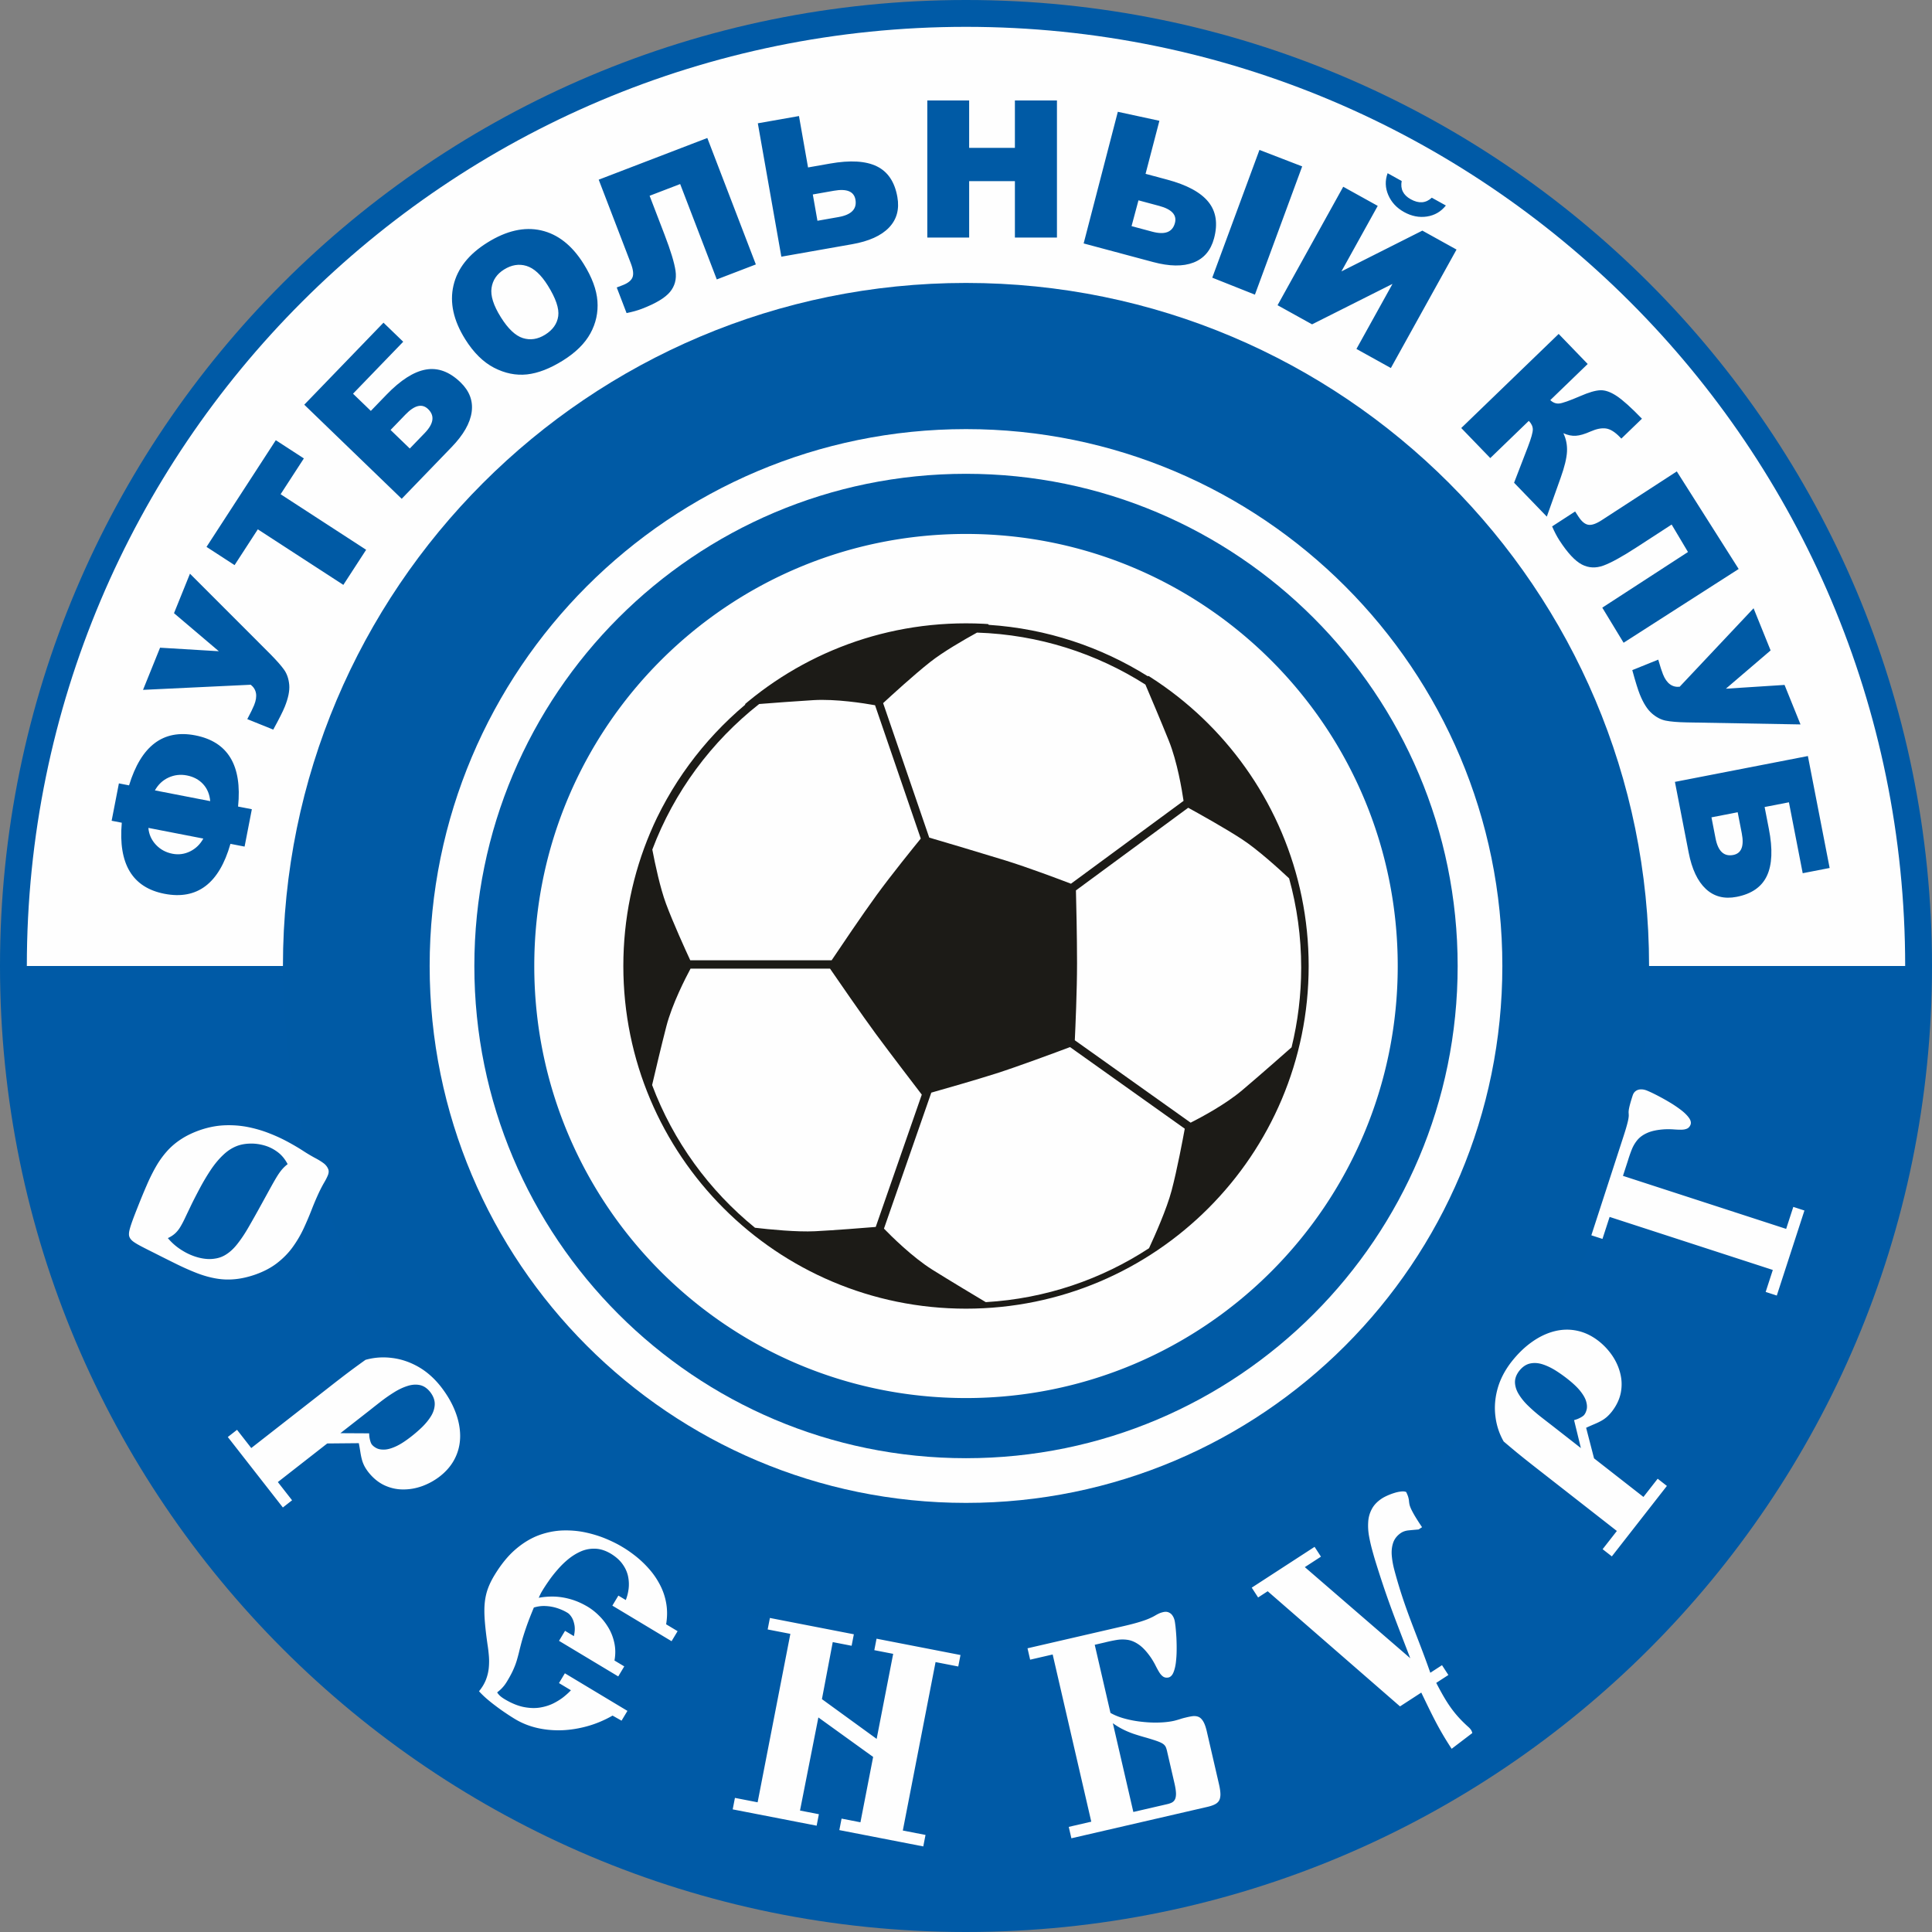
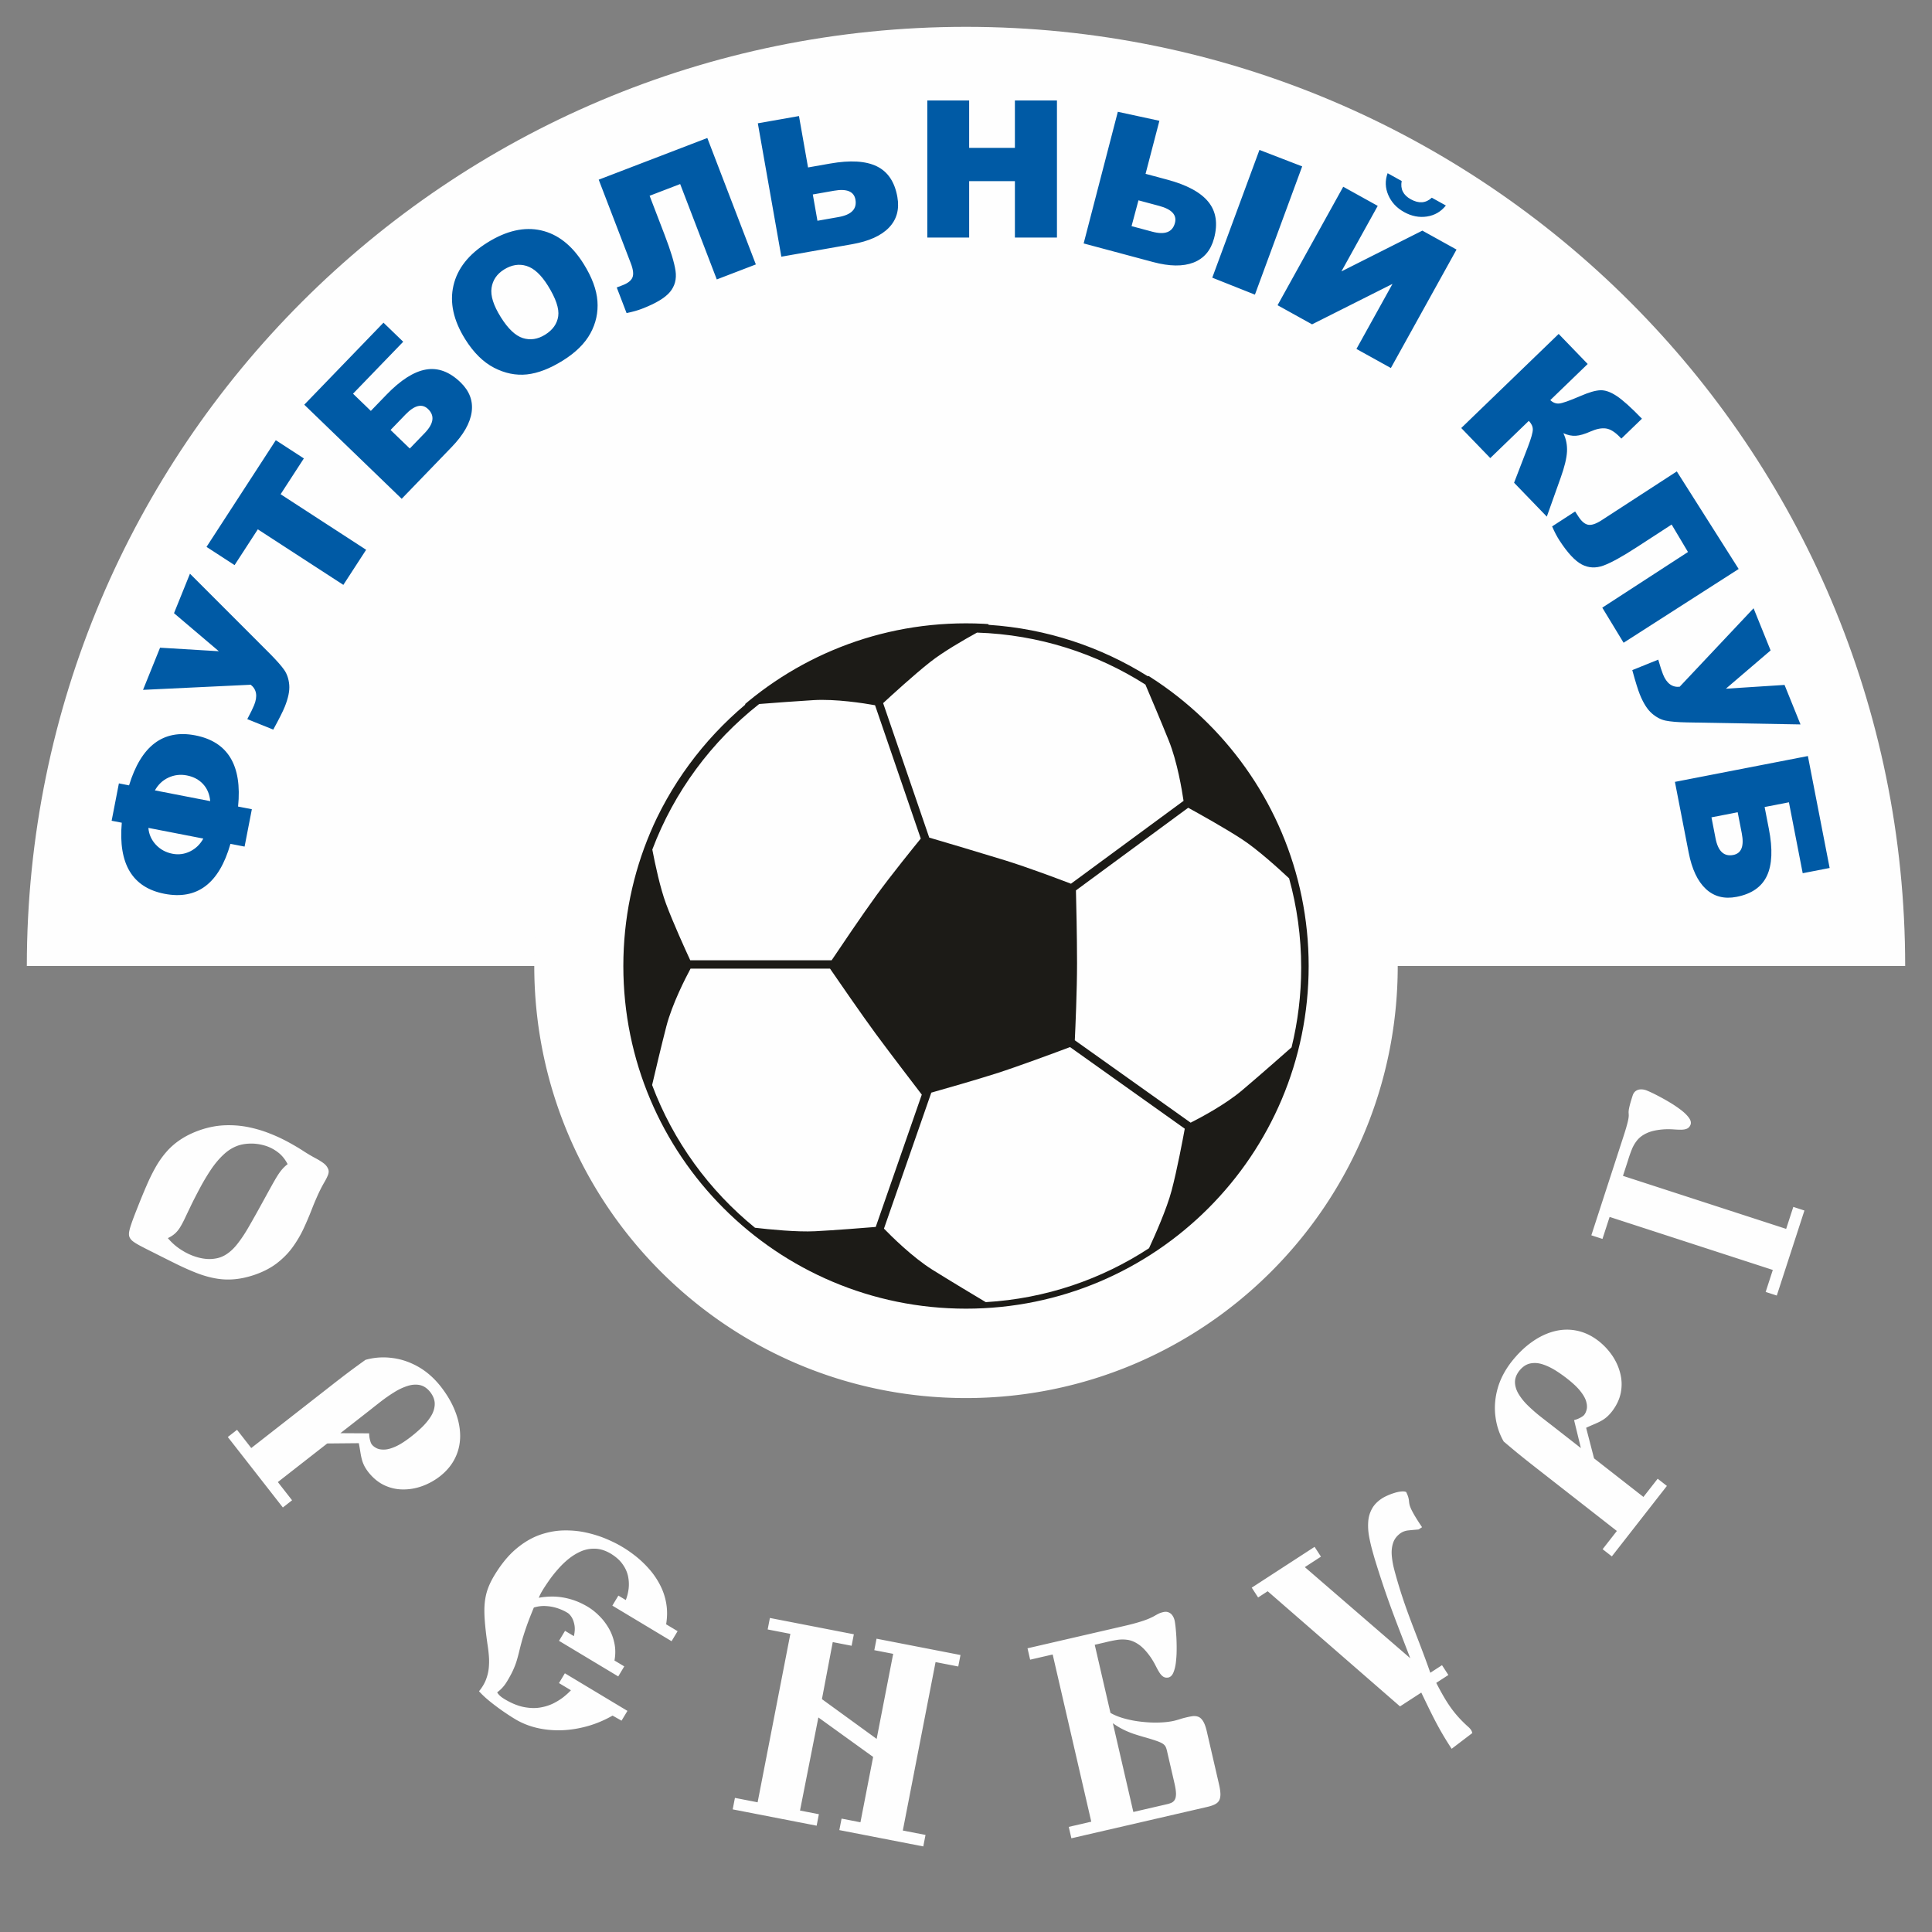
<svg xmlns="http://www.w3.org/2000/svg" xml:space="preserve" width="490.118" height="490.118" style="shape-rendering:geometricPrecision;text-rendering:geometricPrecision;image-rendering:optimizeQuality;fill-rule:evenodd;clip-rule:evenodd" viewBox="0 0 12967.7 12967.7">
  <rect x="0" y="0" width="12967.7" height="12967.7" fill="#808080" stroke="none" />
  <defs>
    <clipPath id="id0" style="clip-rule:nonzero">
      <path d="M6483.9 8783.86c-1270.3 0-2300.03-1029.75-2300.03-2299.99 0-1270.26 1029.73-2300.01 2300.03-2300.01 1270.24 0 2299.97 1029.75 2299.97 2300.01 0 1270.24-1029.73 2299.99-2299.97 2299.99z" />
    </clipPath>
    <style>.fil5{fill:none}.fil1,.fil2,.fil3{fill:none;fill-rule:nonzero}.fil1,.fil3{fill:#fefefe}.fil3{fill:#005aa5}</style>
  </defs>
  <g id="Слой_x0020_1">
-     <path d="M6483.86 12967.7C2902.89 12967.7 0 10064.76 0 6483.84 0 2902.94 2902.89.01 6483.86.01c3580.95 0 6483.88 2902.93 6483.88 6483.83 0 3580.92-2902.93 6483.86-6483.88 6483.86z" style="fill:#005aa6;fill-rule:nonzero" />
    <path class="fil1" d="M12787.64 6483.84v-.05c0-3481.39-2822.3-6303.69-6303.78-6303.69-3481.5 0-6303.74 2822.3-6303.74 6303.69v.05h12607.52z" />
-     <path class="fil2" d="M6483.87 12309.8c-3217.63 0-5825.98-2608.38-5825.98-5825.95 0-3217.56 2608.35-5825.93 5825.98-5825.93 3217.6 0 5825.97 2608.37 5825.97 5825.93 0 3217.57-2608.37 5825.95-5825.97 5825.95z" />
-     <path class="fil3" d="M6483.87 11068.62c-2532.14 0-4584.79-2052.68-4584.79-4584.77 0-2532.08 2052.65-4584.75 4584.79-4584.75 2532.11 0 4584.79 2052.67 4584.79 4584.75 0 2532.09-2052.68 4584.77-4584.79 4584.77z" />
    <path class="fil3" d="M866.2 5271.39c81.17-265.62 229.25-377.42 444.31-335.62 219.62 42.69 315.46 201.9 287.48 477.86l92.46 17.98-48.75 250.78-94.95-18.45c-75.69 266.24-223.33 377.93-442.95 335.24-215.46-41.89-310.93-200.82-286.35-477.01l-68.15-13.24 48.74-250.79 68.16 13.25zm544.79 105.9c-4.02-45.86-19.92-83.88-47.48-114.03-27.77-30.19-64.08-49.76-109.16-58.52-43.02-8.37-84.05-3.62-123.09 14.24-39.06 17.85-69.45 46.66-91.57 86.13l371.3 72.18zm-46.25 251.27-368.81-71.69c3.67 43.19 20.49 80.96 50.3 112.85 29.81 31.88 66.86 52.02 111.12 60.63 41.35 8.03 80.97 2.8 118.64-15.76 37.67-18.55 67.41-47.27 88.75-86.03zm-404.69-998.21 114.34-282.99 394.47 23.77-300.9-255.36 107.12-265.13 539.06 539.45c43.39 44.01 74.72 79.5 93.81 106.84 18.89 27.26 30.13 61.03 33.49 100.74 3.28 39.91-6.88 88.77-30.27 146.67-12.37 30.61-38.01 81.66-77.05 152.86l-174.28-70.41c22.55-42.25 37.72-73.57 45.88-93.78 24.35-60.25 16.72-105.79-22.71-137.02l-722.96 34.36zm426.14-959.6 465.04-716.11 188.35 122.31-156.09 240.36 574.1 372.82-152.98 235.57-574.1-372.83-155.98 240.19-188.34-122.31zM2489.06 2758l104.24-107.95c95.58-98.97 183.96-155.45 265.29-169.59 81.05-14.14 158.48 14.44 232.18 85.61 60.45 58.37 85.41 124.85 75.03 199.58-10.37 74.73-55.1 153.05-134.36 235.12l-335.24 347.16-653.96-631.53 531.69-550.57 132.46 127.92-336.86 348.83L2489.06 2758zm261.43 252.46 99.83-103.38c61.17-63.34 68.91-117.07 23.08-161.32-40.19-38.82-90.87-26.56-152.04 36.78l-99.84 103.39 128.97 124.53zm371.55-734.23c-78.62-125.82-104.68-245.82-78.42-359.57 26.33-114.05 102.11-210.07 227.22-288.25 128.35-80.19 248.79-107.53 361.33-82.01 112.25 25.45 207.41 100.26 284.92 224.3 56.31 90.11 87.26 173.6 92.93 250.17 5.68 76.58-10.08 148.83-47.27 216.74-37.36 68.02-98.64 128.53-184.26 182.03-86.89 54.29-167.51 85.45-241.86 93.48-74.28 7.73-147.78-7.25-220.79-44.99-72.83-37.85-137.49-101.78-193.8-191.9zm239.06-147.88c48.69 77.91 97.93 124.77 148.14 140.81 50.1 15.87 100.24 8.25 149.97-22.83 51.16-31.96 80.39-73.45 87.65-124.16 7.13-50.88-16.03-119.51-69.87-205.67-45.43-72.71-93.24-116.46-143.48-131.74-50.12-15.11-100.22-7.02-150.48 24.39-47.93 29.95-75.98 70.94-83.75 123.22-7.88 52.09 12.81 117.54 61.82 195.98zm1712.24-353.47-262.23 100.66-245.76-640.25-205.12 78.74 100.2 261.04c41.19 107.3 65.92 188.27 73.81 243.06 7.88 54.79-4.42 101.9-37.29 141.5-32.86 39.6-95.89 77.4-189.36 113.28-28.65 10.99-62.67 20.42-101.97 28.48l-66-171.92 39.32-15.09c35.57-13.65 57.63-31.19 66.27-52.42 8.63-21.22 4.94-52.68-11.06-94.37l-215.58-561.61 728.97-279.83 325.8 848.73zm350.3-650.97 147.79-26.06c135.5-23.89 240.2-17.63 314.31 18.73 73.88 36.2 119.73 104.84 137.52 205.73 14.59 82.76-4.29 151.21-56.61 205.57-52.31 54.36-134.55 91.43-246.9 111.24l-475.27 83.8-157.87-895.29 276.2-48.71 60.83 344.99zm63.11 357.91 141.54-24.96c86.72-15.29 124.56-54.2 113.5-116.94-9.71-55.03-57.91-74.9-144.63-59.61l-141.54 24.95 31.13 176.56zm737.4-807.34 280.88-.07v318.15l307.04-.08V674.34l282.24-.07v920.05l-282.24.07v-378.61l-307.04.07v378.62l-280.88.06V674.48zm1464.97 492.31 144.96 38.84c132.9 35.6 225.14 85.52 276.94 149.8 51.66 64.03 64.19 145.63 37.69 244.58-21.74 81.15-67.79 135.22-138.18 162.38-70.39 27.16-160.58 26-270.78-3.53l-466.16-124.9 229.39-883.61 279.05 60.36-92.91 356.08zm-94.06 351.04 138.82 37.2c85.06 22.78 135.81 3.51 152.29-58.02 14.45-53.97-20.85-92.36-105.89-115.15l-138.82-37.2-46.4 173.17zm858.46-511.53 286.82 110.57-317.21 860.82-286.34-113.89 316.73-857.5zm1322.8 668.76-440.74 795.13-231.04-128.07 241.97-436.53-539.84 271.42-231.59-128.37 440.74-795.13 231.6 128.38-243.83 439.86 543.37-273.83 229.36 127.14zm-71.56-295.7c-32.93 41.51-75.27 65.96-127.16 73.98-51.78 7.84-102.91-2.12-153.07-29.91-49.96-27.69-85.32-65.69-106.28-114.33-20.87-48.35-22.39-97.11-4.48-146.47l94.42 52.33c-9.96 53.78 10.3 94.54 61.01 122.64 54.23 30.06 101.2 26.57 141.15-10.58l94.41 52.34zm677.52 2088.29-219.67-227.48 93.14-241.77c21.81-57.25 32.66-95.98 32.56-115.9-.1-20.21-9.05-39.22-26.84-57.65l-258.69 249.82-194.82-201.75 653.96-631.52 194.82 201.75-251.08 242.46c17.67 16.77 37.15 24.45 58.29 22.87 21.12-1.27 69.02-18.11 144.28-50.47 55.36-24.03 99.3-37.03 131.96-38.56 32.66-1.83 69.56 11.09 111 38.46 41.28 27.22 97.88 78.2 169.63 152.5l-138.25 133.51-9.85-10.2c-33.38-34.56-64.63-53.82-93.75-57.77-29.27-4.1-63.52 2.78-103.19 20.2-39.68 17.72-72.63 27.18-99.01 28.81-26.37 1.64-54.26-4.09-83.37-17.17 18.49 38.34 26.6 79.65 24.33 123.92-2.41 44.12-16.46 102.4-42.26 174.4l-93.19 261.54zm515.38 846.51-142.98-235.57 575.16-373.51-109.66-184.27-234.5 152.29c-96.36 62.57-170.48 103.64-222.41 122.73-51.93 19.08-100.61 16.85-146.16-7.05-45.55-23.89-95.66-77.73-150.17-161.68-16.7-25.71-33.01-57.05-49.07-93.82l154.44-100.29 22.94 35.32c20.74 31.92 42.5 49.89 65.05 53.92 22.55 4.03 52.56-6.12 90.01-30.44l504.51-327.64 415.28 654.87-772.44 495.14zm872.43-231.48 114.34 283-300.27 256.92 393.83-25.34 107.12 265.14-762.5-13.59c-61.76-1.1-109-5.25-141.7-11.69-32.52-6.41-64.12-22.96-94.07-49.21-30.09-26.36-56.74-68.65-80.11-126.52-12.35-30.6-29.39-85.15-50.76-163.49l174.27-70.41c13.13 46.05 24 79.14 32.15 99.33 24.32 60.23 61.46 87.71 111.52 82.78l496.18-526.92zm74.16 1334.04 28.63 147.32c26.26 135.06 21.83 239.85-13.23 314.58-34.91 74.5-102.74 121.54-203.31 141.09-82.48 16.03-151.25-1.65-206.52-53.01-55.26-51.36-93.76-132.93-115.53-244.93l-92.09-473.73 892.41-173.47 146.04 751.33-180.76 35.14-92.53-476.02-163.11 31.7zm-356.75 69.35 27.42 141.08c16.8 86.44 56.37 123.59 118.91 111.44 54.85-10.67 73.88-59.21 57.08-145.65l-27.43-141.08-175.98 34.21z" />
    <path class="fil1" d="M2204.19 7850.17c-6.09-16.69-16.47-30.58-31.66-42.16-15.09-11.28-33.53-22.73-55.33-34.34-21.8-11.61-46.07-25.66-72.66-42.55-32.83-21.65-68.91-43.17-109.03-64.95-39.84-21.88-82.61-41.76-128.6-59.53-45.82-18.18-93.75-32-144-42.04-50.16-9.75-101.94-13.68-155.23-11.48-53.3 2.2-107.39 12.59-162.29 31.17-49.8 17.14-93.35 38.07-130.17 62.28-36.91 23.92-69.16 51.83-96.65 83.05-27.47 31.21-52.36 66.15-74.25 104.99-21.69 38.45-42.66 80.94-62.31 127.25-20.04 46.12-40.63 96.38-61.88 150.5-17.12 43.14-29.89 76.87-38.22 101.49-8.52 25.01-13.56 43.88-15.4 56.71-1.55 12.73-1.16 22.48 1.67 29.75 3.26 10.41 10.45 19.81 21.28 29.26 11.02 9.05 27.79 19.43 50.47 31.72 22.59 12 53.39 27.76 91.92 46.8 57.14 29.1 109.64 55.18 157.66 78.85 47.93 23.38 93.36 43.33 135.9 59.66 42.43 16.05 84.03 27.75 125 34.74 40.67 7.09 82.47 8.85 124.91 4.78 42.54-3.77 88.16-13.88 136.18-30.42 59.13-20.68 109.33-47.19 150.29-79.42 41.27-32.34 76.1-68.07 104.29-107.77 28.29-39.39 52.32-80.62 72.2-123.4 19.88-42.77 37.89-85.22 54.13-127.06 16.24-41.85 33.3-81.35 50.57-118.27 11.41-23.37 22.33-44.27 33.09-62.8 10.86-18.24 19.07-34.59 24.75-48.74 5.67-14.14 6.82-27.06 3.37-38.07zm-273.54-36.32c-13.3 10.18-25.02 21.14-35.45 32.97-10.43 11.82-21.41 26.82-32.96 44.96-11.25 18.04-25.11 41.94-41.57 71.66s-37.08 67.48-62.44 113.46c-31.75 58.05-61.2 110.38-88.04 156.86-26.73 46.79-53.35 86.26-79.63 119.04-25.99 32.69-54.13 57.2-83.73 73.66-9.12 5.11-18.83 9.45-29.14 13-10.31 3.55-20.63 6.11-30.97 7.69-34.72 6.36-71.7 4.26-111.01-5.6-39.33-9.86-77.23-26.14-113.82-49.14-36.78-22.6-68.3-49.98-95.22-82.23 18.74-8.76 34.4-18.77 47-30.03 12.9-11.37 24.3-25.17 34.48-41.54 10.19-16.35 21.03-36.56 32.32-60.23 11.2-23.96 25.11-52.47 41.13-86.33 16.13-33.58 36.73-73.3 61.1-119.27 24.1-44.88 49.02-86.41 74.95-125 26.04-38.3 53.9-71.29 83.39-98.58 29.39-27.59 61.41-47.52 96.08-59.78 24.46-8.43 51.91-12.93 82.64-13.63 31.04-.8 62.12 3.34 94.25 12.37 31.72 8.85 61.52 23.64 89.02 44.16 27.4 20.23 50.04 47.7 67.62 81.53zm265.76 1874.8 212.02-1.94c4.18 22.05 7.56 41.56 10.14 58.53 2.76 17.2 5.7 33.11 9.66 47.8 3.54 14.64 8.87 29.07 15.76 43.45 7.14 14.2 16.99 29.84 29.64 46.04 31.58 39.41 67.31 68.43 107.19 87.09 40.15 18.47 81.84 27.81 125.6 27.63 43.71.26 86.63-7.56 129.14-22.99 42.33-15.67 82.11-37.65 118.45-66.04 45.24-35.74 78.9-76.67 101.23-122.99 22.53-46.08 33.52-95.79 33.35-148.65-.35-53.1-11.41-107.73-33.4-163.72-21.74-56.17-54.39-112.13-97.74-167.62-44.81-56.35-95.12-100.49-151.6-132.28-56.29-31.56-114.71-51.17-175.32-58.38-60.55-7.67-119.69-3.38-177.4 12.85-35.78 25.58-66.74 48.19-93.6 67.98-26.65 20.04-50.61 37.97-71.98 54.66-21.31 16.25-41.93 32.37-61.82 47.91l-539.25 421.31-95.54-122.3-61.89 48.35 369.51 472.95 61.88-48.35-95.54-122.29 331.51-259zm88.4-69.07 198.9-155.4c22.64-18.08 47.7-37.65 74.95-58.95 27.7-21.24 56.1-41.06 85.91-59.6 29.37-18.6 59.08-32.71 88.43-42.21 29.17-9.73 56.99-12.09 83.45-7.06 26.66 5.27 50.29 20.83 71.06 46.91 21.24 27.69 31.19 55.12 30.49 82.56-.9 27.19-9.29 53.91-25.36 79.91-16.06 26-36.65 50.78-61.11 74.64-24.65 23.61-50.46 45.75-77.17 66.22-38.51 29.68-72.43 51.05-101.72 63.66-29.12 12.86-54.11 19.34-74.98 19.43-20.94.54-37.84-2.87-51.38-10.08-13.36-6.97-23.87-15.36-30.92-24.89-3.64-4.66-6.39-11.21-9.11-19.77-2.73-8.54-4.72-17.66-6.4-27.42-1.26-9.7-1.93-18.66-2.03-26.9l-193.01-1.05zm1507.82 1326.54-40.45 67.31 397.46 238.82 40.45-67.31-65.71-39.49c7.45-40.23 7.21-78.55-.31-115.06-7.5-36.51-20.1-70.61-38.35-101.94-18.26-31.33-39.47-58.97-64.4-83.4-24.52-24.56-50.21-44.72-76.92-60.77-37.56-22.21-74.86-38.79-112.04-49.5-37.46-10.88-74.17-16.94-110.4-18.35-36.12-.98-71.4 1.45-105.87 8 3.05-6.9 6.1-13.78 9.42-20.51 3.04-6.89 6.63-13.47 10.48-19.88 12.26-20.99 27.5-44.55 45.58-70.41 17.97-26.28 38.29-52.24 61.46-78.68 22.73-26.33 47.37-50.42 74.21-72.1 27.28-21.78 55.72-38.87 85.92-51.62 30.31-12.33 61.9-17.71 94.77-16.14 32.86 1.57 66.95 12.61 101.57 33.04 34.56 21.13 61.11 44.71 79.47 71.02 18.8 26.21 30.8 53.41 36.73 81.69 5.64 28.12 6.85 55.75 3.62 82.89-3.38 27.41-9.81 52.63-19.02 75.82l-49.68-29.85-40.44 67.31 397.46 238.81 40.44-67.3-76.93-46.22c8.22-49.97 8.35-96.79.58-140.72-7.61-44.2-21.64-84.98-41.34-122.99-19.69-38.02-43.14-72.82-70.75-104.32-27.44-31.75-56.98-60.05-88.02-85.24-31.46-25.09-62.33-46.91-93.21-65.1-31.1-19.04-67.95-37.56-110.06-55.22-41.83-17.51-87.67-31.96-136.89-42.62-49.48-10.83-100.73-15.09-153.96-13.62-53.12 1.89-106.62 12.28-160.13 31.75-53.41 19.89-105.58 51.08-155.74 94.01-50.58 43.04-97.54 100.62-141.41 172.42-19.2 31.36-34.3 61.92-45.11 91.41-10.82 29.5-17.89 61.24-21.39 95.49-3.49 34.25-3.35 73.97.09 119.65 3.44 45.7 9.66 100.71 18.97 164.47 3.79 23.35 6.5 47.88 8.67 73.9 2.07 25.61 1.83 52.01-.64 78.51-2.64 26.78-8.9 53.55-19.08 80.15-10.43 26.46-25.73 52.52-46.54 77.47 13.25 14.86 29.49 30.8 48.72 47.81 19.38 16.74 40.16 33.59 63.02 50.59 22.44 17.12 45.08 33.27 68.22 48.62 22.7 15.46 44.28 29.16 64.58 41.36 44.5 26.37 93.17 45.8 146.18 58.02 53.01 12.22 108.53 17.22 165.98 15.39 57.35-2.27 114.96-11.63 172.7-27.84 57.72-16.21 113.37-39.85 167.04-70.49l60.27 34.02 39.48-65.71-419.89-252.29-39.49 65.71 80.13 48.14c-11.93 13.19-28.02 27.88-47.85 43.96-19.68 15.81-43.04 30.48-69.67 43.94-26.89 13.29-56.98 22.83-90.38 28.21-33.41 5.38-69.64 3.97-108.76-3.54-39.22-7.93-81.38-24.9-125.88-51.28-14.15-8.5-25.16-16.21-32.85-23.37-7.85-6.91-14.37-14.82-19.7-23.48 7-5.6 14.33-11.74 21.38-18.05 7.06-6.29 14.39-14.26 21.93-23.18 7.54-8.92 15.56-20.46 23.75-34.08 17.01-28.32 30.39-52.99 40.02-74.47 9.8-21.75 17.51-41.84 23.45-60.81 5.68-19.12 11.14-39.11 16.23-59.68 4.98-21 10.87-44.73 18.27-71.55 7.23-26.55 17.25-58.34 30.04-95.38 12.79-37.02 29.76-80.99 51.23-132.45 27.21-8.37 54.31-11.72 81.55-9.89 27.16 1.41 53.18 6.51 77.7 14.7 24.79 8.35 46.81 18.3 66.15 30.29 8.97 5.03 18.16 14.55 27.28 28.39 9.13 13.85 15.59 31.55 19.64 53.24 4.21 21.44 2.8 46.76-3.74 75.2l-59.29-35.63zm1700.3 581.51 367.63 265-85.26 438.65-126.64-24.62-14.99 77.09 563.46 109.52 14.98-77.08-152.33-29.61 219.77-1130.59 152.33 29.61 14.98-77.08L5883.4 10999l-14.98 77.07 126.64 24.62-110.96 570.81-367.26-266.85 72.6-382.8 126.64 24.61 14.99-77.08-563.46-109.52-14.98 77.08 152.34 29.61-219.77 1130.59-152.34-29.61-14.98 77.08 563.45 109.53 14.99-77.09-126.64-24.62 123.25-624.8zm1403.79-464.22 17.66 76.51 151.21-34.91 259.09 1122.23-151.21 34.91 17.66 76.52 905.43-209.04c21.02-4.53 38.36-9.81 52.54-16.28 13.93-6.1 24.52-14.3 31.66-24.9 6.84-10.54 10.51-25.14 10.83-43.13.03-17.91-3.11-41.17-9.7-69.71l-82.01-355.26c-6.94-30.06-15.37-52.73-24.99-68.1-9.57-15.07-20.12-24.78-32.36-29.31-11.87-4.29-25.3-5.67-39.54-3.66-14.56 2.08-30.11 5.35-47.04 9.58a386.223 386.223 0 0 0-36.93 10.44c-11.93 3.72-24.24 7.2-36.93 10.44-29.14 6.73-62.48 10.59-99.92 11.89-37.74 1.35-76.5-.26-116.55-4.77-40.29-4.12-78.71-11.24-115.57-21.29-36.79-9.73-68.91-22.78-96.52-38.48l-105.57-457.27 69.23-15.99c26.28-6.7 52.23-12.05 77.47-16.28 25.56-4.3 50.81-4.37 75.69-.52 25.24 4.09 50.52 15.2 76.18 33.58 25.3 18.15 51.33 46.36 78.14 84.94 11.27 16.91 21.24 33.8 29.93 50.66 8.39 16.94 16.73 32.27 25.02 46.03 8.29 13.76 17.41 24.13 27.33 31.11 10.23 6.92 22.51 8.87 36.86 5.89 13.22-3.7 23.92-14.16 31.65-31.94 7.49-17.4 13.26-39.51 16.76-65.91 3.19-26.32 5.3-54.63 5.52-84.11.47-29.85-.37-58.44-1.68-86.28-1.62-27.77-3.61-51.62-5.73-71.91-2.44-20.23-4.37-34.17-6.06-41.46-3.01-13.06-7.87-24.41-14.58-34.06-6.4-9.71-15.04-16.67-25.32-21.02-10.35-4.64-22.66-5.32-36.62-2.09-12.75 2.94-23.1 6.61-31.11 10.7-8.39 3.85-16.87 8.69-25.88 13.97-9.01 5.28-21.07 11.26-36.46 18.01-15.09 6.68-35.71 14.32-62.31 22.38-26.53 8.36-61.47 17.71-104.89 27.74l-650.38 150.15zm710.33 1098.64-137.53-595.73c22.61 16.21 44.97 29.92 67.37 41.06 22.09 11.2 46.17 21.32 71.56 30.17 25.62 8.47 54.57 17.46 86.98 26.29 31.58 9.34 56.09 17.11 73.89 23.56 17.79 6.44 30.83 13.03 39.33 19.38 8.2 6.42 14.11 14.02 17.43 22.84 3.69 9.07 6.59 20.23 9.51 34.26l47.53 205.87c6.45 27.93 9.74 50.52 10.26 67.99.14 17.23-2.22 30.58-7.32 40.38-4.85 9.45-12.16 16.56-21.62 21.31-9.22 4.37-20.48 8.24-33.3 10.88l-224.09 51.74zm2114.53-919.42-42.77-65.86-78.41 50.92c-92.13-263.31-169.41-418.84-241.64-690.44-9.01-33.89-14.67-66.65-17.22-98.05-2.3-31.58 1.06-60.15 10.2-86.15 9.3-25.72 26.76-47.47 52.72-64.7 14.81-9.25 31.73-14.66 51.02-16.42 19.13-2.01 40.93-3.91 65.93-6.03l23.53-15.28c-21.41-31.8-37.94-57.85-49.72-77.69-11.68-20.28-20.21-36.29-25.51-48.45-5.14-11.91-8.48-21.63-9.59-29.07-1.56-7.54-2.33-14.46-2.95-21.12-.44-6.41-1.9-14.38-4.3-23.23-2.3-9.27-7.18-21.34-14.51-36.64-8.86-3.91-20.6-4.84-34.45-3.27-14.28 1.48-29.35 4.57-45.32 9.73-16.14 4.92-31.59 10.86-46.28 17.43-14.95 6.74-27.13 13.16-37.32 19.77-30.67 20.3-52.99 43.71-66.97 70.25-14.14 26.28-22.44 54.7-24.36 84.93-2.18 30.4-.65 61.36 4.59 92.89 5.67 31.61 12.55 62.82 20.91 93.42 3.4 12.67 8.61 31.56 16 57.24 7.64 25.51 18.11 59.25 31.62 101.34 72.34 225.43 124.5 350.84 208.92 571.97l-707.6-611.52 108.2-70.26-42.77-65.86-421.82 273.94 42.77 65.85 64.29-41.75 888.22 772.9 142.69-92.67c70.34 145.42 114.81 242.13 203.93 377.18l138.7-105.68c-2.4-8.85-5.34-16.23-9.33-21.8-4-5.58-9.11-11.64-16.03-17.82-105.62-94.2-152.24-173.41-216.92-297.05l81.55-52.95zm977.79-1454.06-53.18-205.26c20.39-9.39 38.5-17.38 54.34-23.99 16.03-6.85 30.75-13.54 44.05-20.94 13.35-6.97 26.05-15.64 38.34-25.81 12.05-10.35 24.85-23.69 37.5-39.9 30.6-40.16 50.12-81.86 58.57-125.07 8.22-43.42 7.19-86.14-3.57-128.55-10.32-42.47-28.3-82.22-53.55-119.75-25.44-37.27-56.39-70.55-92.74-98.95-45.62-35.25-93.47-58-143.82-68.47-50.16-10.71-101.06-9.35-152.31 3.61-51.43 13.19-101.77 37.13-150.77 72.01-49.24 34.69-95.64 79.9-139 135.39-43.83 57.11-74.49 116.6-91.68 179.1-16.99 62.25-21.89 123.68-14.23 184.23 7.22 60.61 25.68 116.95 55.39 169.02 33.48 28.53 62.9 53.11 88.61 74.38 25.89 21.01 49.08 39.92 70.45 56.61 20.92 16.75 41.55 32.86 61.43 48.4l539.26 421.31-95.55 122.29 61.88 48.35 369.51-472.95-61.88-48.35-95.55 122.29-331.5-259zm-88.4-69.06-198.9-155.4c-23.03-17.6-48.08-37.17-75.34-58.47-27.31-21.73-53.42-44.5-78.62-68.93-25.14-24-46.02-49.41-62.34-75.6-16.5-25.95-25.52-52.36-27.04-79.26-1.33-27.15 8.04-53.83 28.32-80.29 21.74-27.32 45.94-43.61 72.73-49.56 26.6-5.71 54.56-4.04 83.68 5.27 29.11 9.3 58.13 23.27 87.2 41.24 28.87 18.2 56.6 37.89 82.93 58.85 38.12 30.19 67.05 57.93 86.37 83.31 19.52 25.13 31.85 47.81 37 68.05 5.59 20.18 6.37 37.4 2.65 52.29-3.54 14.64-9.13 26.87-16.67 36.02-3.65 4.66-9.34 8.91-16.98 13.62-7.63 4.72-16 8.85-25.06 12.85-9.1 3.56-17.64 6.38-25.61 8.47l45.68 187.54zm70.23-1428.1 74.68 24.26 47.95-147.59 1095.38 355.91-47.95 147.59 74.68 24.27 185.47-570.81-74.69-24.26-47.95 147.59-1095.38-355.91 32.93-101.36c7.79-25.98 16.57-50.98 25.94-74.8 9.48-24.11 22.42-45.79 38.54-65.13 16.5-19.54 39.04-35.48 68.02-48.02 28.59-12.34 66.17-20.1 113.06-23.23 20.29-.93 39.9-.78 58.83.44 18.84 1.54 36.28 2.3 52.34 2.27 16.07-.03 29.65-2.49 40.74-7.4 11.2-5.22 19.21-14.74 24.04-28.56 3.63-13.24.08-27.5-11.18-43.29-11.25-15.78-27.25-32.11-48.07-48.7-20.9-16.3-43.89-32.29-68.94-47.97-25.45-15.47-50-29.67-74.04-42.4-24.25-13.11-45.12-23.5-63.01-31.95-17.7-8.04-29.77-13.26-35.7-15.19-12.74-4.14-24.97-5.82-36.69-5.05-11.72.78-22.04 4.31-31.06 10.88-9.41 6.77-16.23 16.68-20.66 30.32-8.48 26.08-14.53 46.71-18.55 62.12-3.93 15.11-6.4 26.76-7.42 34.94-1.02 8.19-1.47 14.59-1.04 19.33.33 5.02.57 10.34.81 15.65.14 5.62-.69 13.22-2.19 22.89-1.6 9.96-4.85 23.98-9.73 42.05-4.89 18.07-12.09 42.27-21.92 72.51l-217.24 668.6zM6483.91 9383.86c-1600.47 0-2897.85-1298.38-2897.85-2899.99 0-1601.63 1297.38-2900.01 2897.85-2900.01 1600.39 0 2897.76 1298.38 2897.76 2900.01 0 1601.61-1297.37 2899.99-2897.76 2899.99z" />
-     <path class="fil2" d="M6483.91 9937.53c-1905.45 0-3450.04-1546.27-3450.04-3453.66 0-1907.41 1544.59-3453.68 3450.04-3453.68 1905.36 0 3449.96 1546.27 3449.96 3453.68 0 1907.39-1544.6 3453.66-3449.96 3453.66z" style="stroke:#fefefe;stroke-width:300;stroke-miterlimit:22.926" />
    <g style="clip-path:url(#id0)">
      <path d="M6386.04 9010.33c105.58-72.65 194.05-165.63 237.52-214.8 405.84-24.37 783.69-154.04 1106.48-362.22 48.27 8.21 132.08 21.41 208.44 28.07 115.7 10.13 285.8-20.55 328.24-44.37 42.37-23.76 187.33-174.6 353.87-392.08 166.53-217.48 250.23-437.2 250.23-437.2s23.46-62.13-30.64-241.83c-33.92-112.63-88.54-216.65-123.22-276.65 47.38-183.87 72.56-376.49 72.56-574.9 0-205.06-27.04-403.93-77.56-593.35 22.78-42.82 62.49-119.77 93.41-191.45 45.92-106.67 70.22-277.82 60.96-325.54-9.24-47.67-106.89-232.71-261.05-459.17-154.17-226.44-336.45-374.9-336.45-374.9s-51.59-41.83-239.19-46.89c-133.71-3.62-265.27 21.62-326.4 35.45-313.34-196.01-676.81-318.82-1066.46-344.47-21.36-22.96-98.51-104.95-172.14-170.87-86.58-77.44-241.11-154.83-289.36-161.18-48.12-6.37-254.6 27.44-518.32 101.71-263.6 74.3-462.28 200.03-462.28 200.03s-56.04 35.62-120.42 211.93c-58.39 159.92-71.43 331.92-72.95 354.7-281.34 236.87-505.41 539.55-648.26 884.21-29.39 13.69-130.18 61.48-214.89 110.88-100.3 58.51-221.45 181.76-242.32 225.66-20.95 43.88-52.24 250.72-62.73 524.47-10.46 273.7 48.06 501.42 48.06 501.42s14.67 52.27 150.44 181.8c108.17 103.19 253.3 162.56 307.98 182.49 142.92 360.6 374.34 676.79 667.25 921.78 5.79 44.72 18.63 132.33 40.26 216.28 28.95 112.51 116.94 267.75 152.55 300.92 35.53 33.09 214.75 136.01 472.74 228.24 257.91 92.19 488.4 97.68 488.4 97.68s70.6 10.55 225.25-95.85zm-126.98-487.38c-135.67-84.67-280.96-230.02-325.85-276.37l317.71-912.71c99.33-28.1 298.74-85.26 432.19-127.7 151.1-48.1 411.02-144.94 499.07-178.05l770.03 547.81c-12.59 68.75-51.65 276.96-88.44 415.6-32.91 124.21-112.33 302.19-151.46 386.65-318.68 208.49-693.13 338.36-1095.75 361.85-71.22-42.44-233.84-139.88-357.5-217.08zm2410.05-1493.21c-49.69 43.9-209.55 184.76-331.79 288.3-111.87 94.71-274.73 181.56-345.67 217.42l-777.48-553.12c4.24-89.5 15.01-335.74 15.01-517.25 0-180.77-5.31-406.11-7.46-488.65l753.51-554.68c66.87 36.62 244.36 135.13 360.56 211.04 106.22 69.44 247.89 198.22 316.82 262.83 52.72 190.72 81.03 391.48 81.03 598.72 0 184.45-22.51 363.73-64.53 535.39zM6557.8 4246.05c414.67 13.41 801.26 139.57 1130.18 348.78 34.27 80.33 104.8 246.75 157.21 376.9 56.47 140.23 88.01 329.4 98.88 403.63l-755.71 556.22c-79.01-30.27-286.83-108.74-443.89-157.39-156.55-48.47-408.84-123.11-507.42-152.17l-309.44-902.58c55.52-51.38 205.86-189.02 315.17-275.38 87.09-68.82 225.93-148.98 315.02-198.01zm-1462.18 479.34c95.12-7.52 244.59-18.85 364.5-26.03 150.33-9 338.79 20.87 413.26 34.21l306.87 895.03c-47.81 58.61-197.16 243.1-296.67 379.62-94.84 130.12-243.73 350.95-301.62 437.32h-948.88c-33.5-72.41-115.3-252.14-162.68-379.49-39.06-105.13-72.91-263.97-92.02-363.64 146.34-387.8 396.79-724.99 717.24-977.02zm-718.59 2557.42c21.56-92.65 62.07-264.27 95.48-393.57 38.65-149.76 128.9-325.24 162.51-387.85h936.03c48.13 70.09 214.68 311.94 306.94 437.3 91.37 124.16 283.35 374.94 309.1 408.48l-309.1 888.14c-83.08 6.83-274.16 22.07-406.72 28.83-123.25 6.27-307.23-12.14-403.71-23.38-307.91-250.23-548.64-580.09-690.53-957.95z" style="fill:#1c1b17;fill-rule:nonzero" />
    </g>
-     <path class="fil2" d="M6483.9 8783.86c-1270.3 0-2300.03-1029.75-2300.03-2299.99 0-1270.26 1029.73-2300.01 2300.03-2300.01 1270.24 0 2299.97 1029.75 2299.97 2300.01 0 1270.24-1029.73 2299.99-2299.97 2299.99z" />
    <path class="fil5" d="M6501.63 397.3V1714l-17.44.02M6226.64 397.3V1714l-17.44.02M6818.09 397.3V1714l-17.44.02M7097.44 397.3V1714l-17.44.02" />
  </g>
</svg>